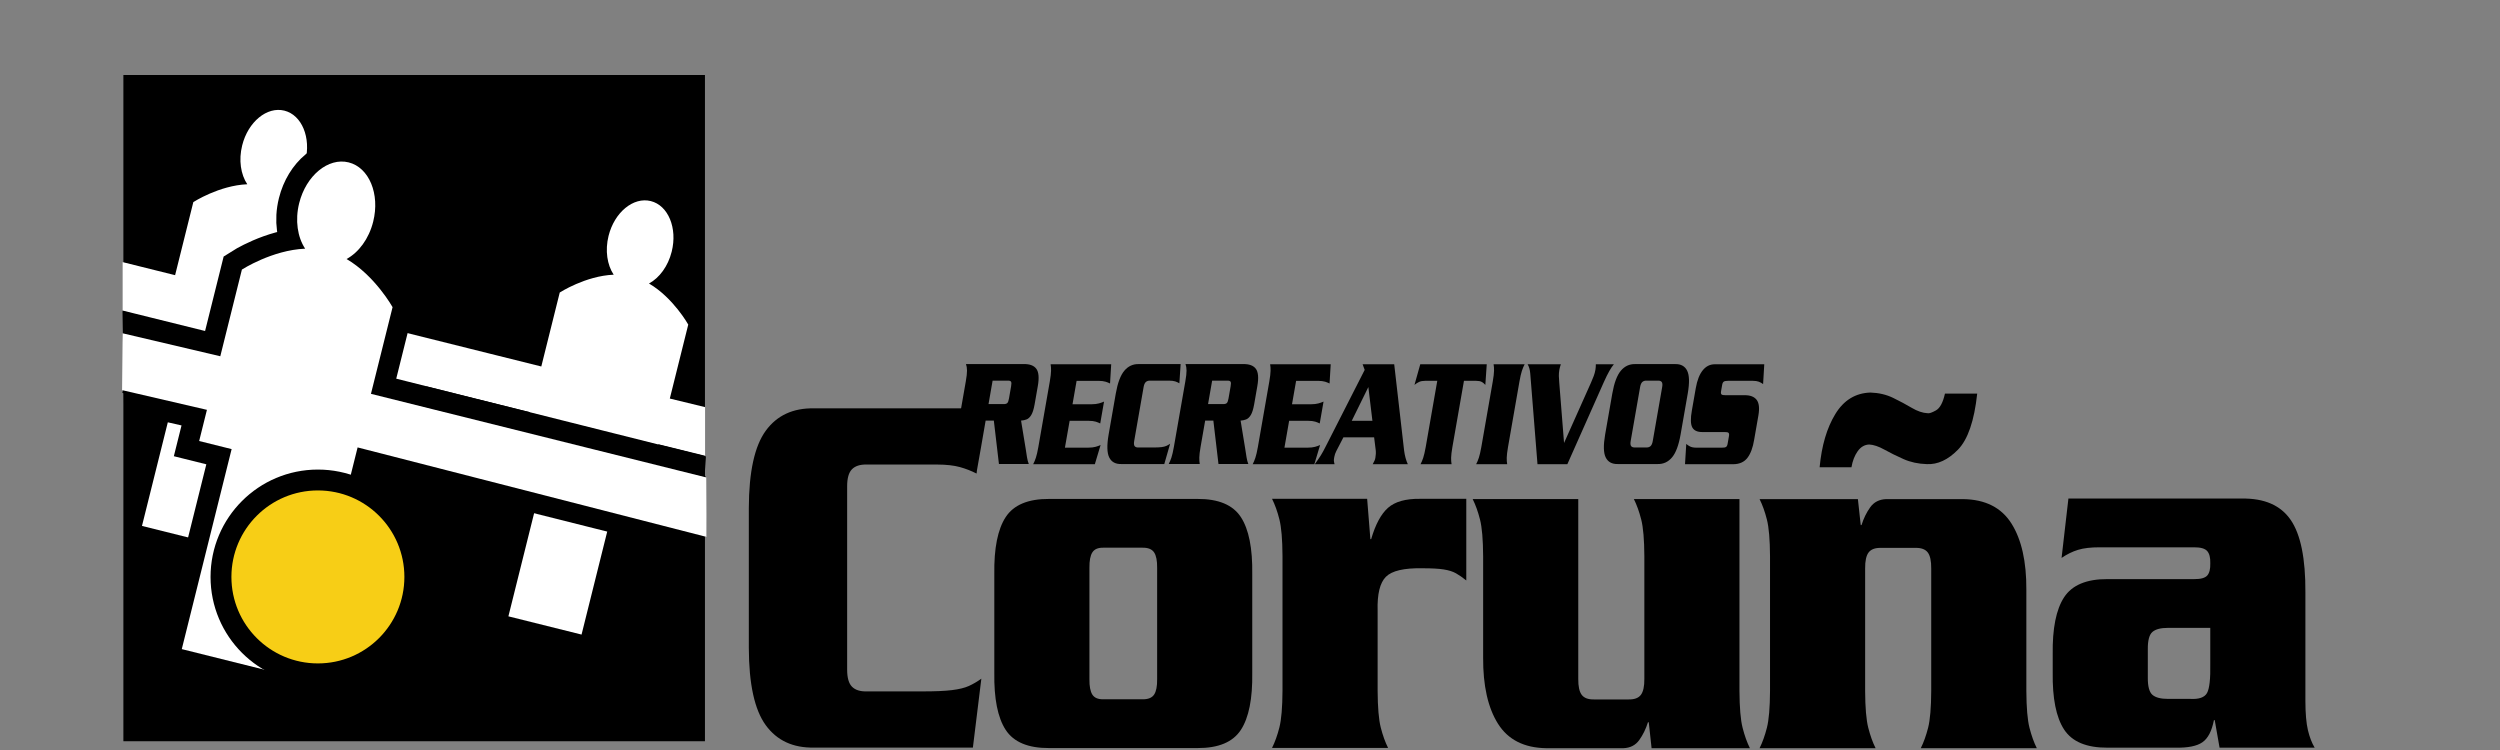
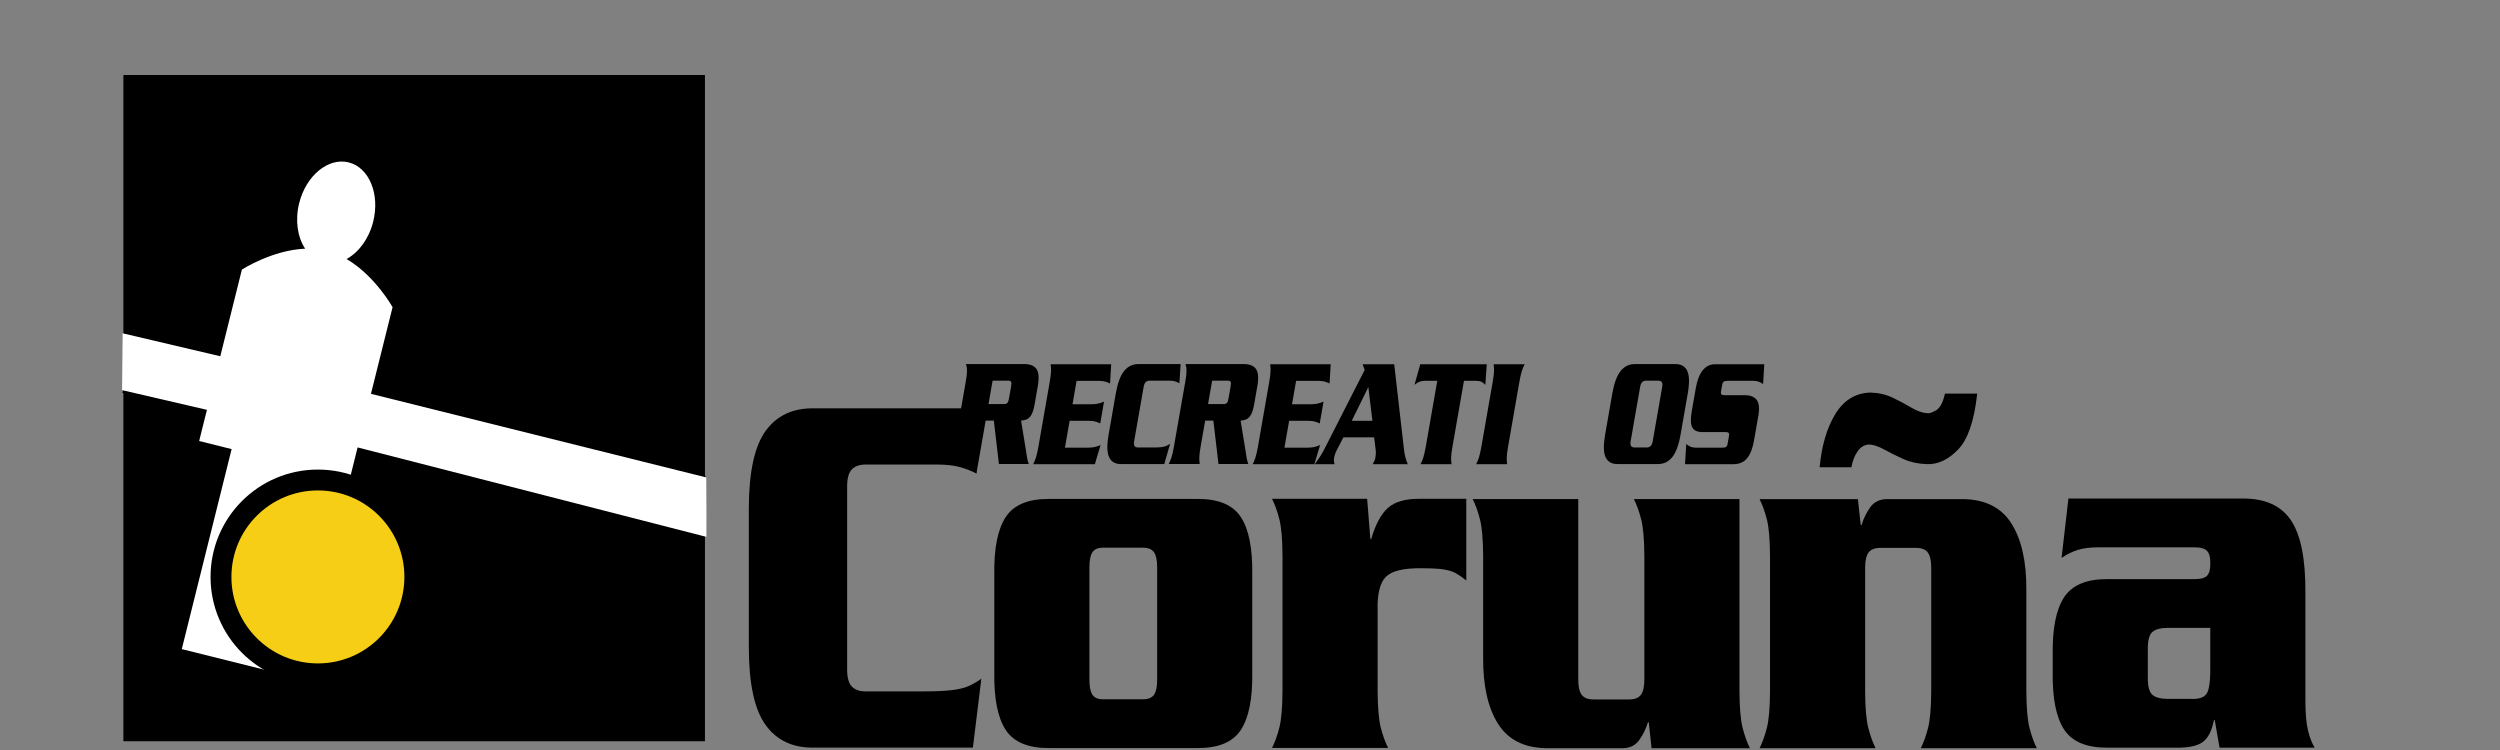
<svg xmlns="http://www.w3.org/2000/svg" width="200pt" version="1.1" height="60pt" viewBox="0 0 200 60">
  <rect x="0" y="0" width="200" height="60" fill="#808080" stroke="none" />
  <defs />
  <g id="Fondo">
    <path style="fill:#000000; fill-rule:evenodd;stroke:none;" d="M0 0 L46.525 0 L46.525 53.299 L0 53.299 L0 0 Z" transform="translate(9.871, 6)" />
-     <path style="fill:#ffffff; fill-rule:evenodd;stroke:none;" d="M38.873 10.366 C39.343 8.481 40.855 7.235 42.251 7.583 C43.645 7.931 44.397 9.741 43.925 11.626 C43.633 12.804 42.931 13.732 42.108 14.178 C44.053 15.319 45.248 17.464 45.248 17.464 L43.773 23.381 L46.594 24.067 L46.594 27.958 L42.861 27.037 L42.331 29.165 L40.114 28.612 L36.712 42.263 L30.86 40.804 L34.264 27.153 L32.048 26.6 L32.578 24.473 L24.291 22.407 L24.273 22.478 L13.546 19.804 L13.017 21.932 L10.8 21.379 L7.396 35.03 L1.546 33.571 L4.95 19.92 L2.733 19.367 L3.264 17.239 L0 16.403 L0 12.466 L4.196 13.511 L5.654 7.665 C5.654 7.665 7.715 6.332 9.97 6.238 C9.45 5.457 9.268 4.309 9.562 3.131 C10.031 1.246 11.543 0 12.938 0.348 C14.335 0.696 15.085 2.506 14.614 4.391 C14.32 5.569 13.62 6.497 12.796 6.943 C14.742 8.084 15.937 10.229 15.937 10.229 L14.479 16.075 L33.492 20.816 L34.967 14.899 C34.967 14.899 37.029 13.566 39.282 13.473 C38.763 12.692 38.581 11.544 38.873 10.366 Z" transform="translate(9.812, 8.503)" />
    <path style="fill:#000000; fill-rule:evenodd;stroke:none;" d="M14.06 3.669 C14.611 1.46 16.383 0 18.018 0.407 C19.653 0.815 20.533 2.936 19.982 5.146 C19.638 6.526 18.817 7.614 17.85 8.137 C20.131 9.474 21.531 11.988 21.531 11.988 L19.802 18.923 L46.557 25.495 L46.633 30.353 L18.734 23.209 L18.112 25.703 L15.514 25.055 L11.524 41.055 L4.667 39.345 L8.656 23.344 L6.058 22.697 L6.68 20.203 L0 18.41 L1.069 14.124 L7.749 15.917 L9.478 8.982 C9.478 8.982 11.895 7.42 14.537 7.31 C13.93 6.395 13.716 5.049 14.06 3.669 Z" transform="translate(9.874, 12.584)" />
-     <path style="fill:none;stroke:#000000; stroke-width:3.339; stroke-linecap:butt; stroke-linejoin:miter; stroke-dasharray:none;" d="M12.431 3.669 C12.982 1.46 14.754 0 16.389 0.407 C18.024 0.815 18.904 2.936 18.353 5.146 C18.009 6.526 17.188 7.614 16.221 8.137 C18.502 9.474 19.902 11.988 19.902 11.988 L18.173 18.923 L43.212 25.209 L42.907 29.686 L17.105 23.209 L16.483 25.703 L13.885 25.055 L9.895 41.055 L3.038 39.345 L7.027 23.344 L4.429 22.697 L5.051 20.203 L0.075 19.067 L0 14.399 L6.12 15.917 L7.849 8.982 C7.849 8.982 10.266 7.42 12.908 7.31 C12.301 6.395 12.087 5.049 12.431 3.669 Z" transform="translate(11.503, 12.584)" />
    <path style="fill:none;stroke:#000000; stroke-width:0.148; stroke-linecap:butt; stroke-linejoin:miter; stroke-dasharray:none;" d="M14.06 3.669 C14.611 1.46 16.383 0 18.018 0.407 C19.653 0.815 20.533 2.936 19.982 5.146 C19.638 6.526 18.817 7.614 17.85 8.137 C20.131 9.474 21.531 11.988 21.531 11.988 L19.802 18.923 L46.462 25.59 L45.394 29.876 L18.734 23.209 L18.112 25.703 L15.514 25.055 L11.524 41.055 L4.667 39.345 L8.656 23.344 L6.058 22.697 L6.68 20.203 L0 18.792 L1.069 14.506 L7.749 15.917 L9.478 8.982 C9.478 8.982 11.895 7.42 14.537 7.31 C13.93 6.395 13.716 5.049 14.06 3.669 Z" transform="translate(9.874, 12.584)" />
    <path style="fill:#ffffff; fill-rule:evenodd;stroke:none;" d="M14.168 3.669 C14.72 1.46 16.491 0 18.127 0.407 C19.762 0.815 20.642 2.936 20.09 5.146 C19.747 6.526 18.925 7.614 17.959 8.137 C20.239 9.474 21.64 11.988 21.64 11.988 L19.91 18.923 L46.734 25.611 L46.758 30.369 L18.843 23.209 L18.221 25.703 L15.623 25.055 L11.633 41.055 L4.776 39.345 L8.764 23.344 L6.167 22.697 L6.788 20.203 L0 18.627 L0.047 14.08 L7.857 15.917 L9.586 8.982 C9.586 8.982 12.004 7.42 14.646 7.31 C14.039 6.395 13.825 5.049 14.168 3.669 Z" transform="translate(9.766, 12.584)" />
    <path style="fill:#000000; fill-rule:evenodd;stroke:none;" d="M6.919 0 C10.74 0 13.838 3.098 13.838 6.919 C13.838 10.74 10.74 13.838 6.919 13.838 C3.098 13.838 0 10.74 0 6.919 C0 3.098 3.098 0 6.919 0 Z" transform="translate(18.513, 39.235)" />
    <path style="fill:none;stroke:#000000; stroke-width:3.339; stroke-linecap:butt; stroke-linejoin:bevel; stroke-dasharray:none;" d="M6.919 0 C10.74 0 13.838 3.098 13.838 6.919 C13.838 10.74 10.74 13.838 6.919 13.838 C3.098 13.838 0 10.74 0 6.919 C0 3.098 3.098 0 6.919 0 Z" transform="translate(18.513, 39.235)" />
    <path style="fill:#f7ce16; fill-rule:evenodd;stroke:none;" d="M6.919 0 C10.74 0 13.838 3.098 13.838 6.919 C13.838 10.74 10.74 13.838 6.919 13.838 C3.098 13.838 0 10.74 0 6.919 C0 3.098 3.098 0 6.919 0 Z" transform="translate(18.513, 39.235)" />
    <path style="fill:#000000; fill-rule:evenodd;stroke:none;" d="M3.573 4.534 L2.917 4.534 L2.554 6.631 L2.178 8.76 C2.178 8.76 1.945 8.188 1.912 8.401 L0 8.006 C0.079 7.86 0.151 7.687 0.218 7.487 C0.284 7.288 0.35 7.003 0.415 6.632 L1.332 1.385 C1.397 1.013 1.429 0.729 1.427 0.529 C1.425 0.329 1.397 0.157 1.344 0.01 L5.946 0.01 C6.437 0 6.779 0.126 6.973 0.39 C7.167 0.654 7.206 1.114 7.091 1.772 L6.833 3.246 C6.764 3.631 6.674 3.912 6.564 4.091 C6.454 4.269 6.33 4.385 6.192 4.438 C6.053 4.491 5.906 4.523 5.751 4.533 L6.12 6.782 C6.16 7.038 6.196 7.269 6.228 7.474 C6.26 7.679 6.308 7.856 6.37 8.006 L3.981 8.006 L3.573 4.534 Z M3.475 1.336 L3.148 3.21 L4.356 3.21 C4.488 3.216 4.585 3.189 4.647 3.131 C4.709 3.073 4.754 2.949 4.785 2.761 L4.955 1.787 C4.99 1.599 4.987 1.475 4.947 1.417 C4.906 1.358 4.818 1.332 4.684 1.337 L3.475 1.337 L3.475 1.336 Z" transform="translate(75.934, 29.115)" />
    <path style="fill:#000000; fill-rule:evenodd;stroke:none;" d="M2.542 6.67 L4.397 6.67 C4.642 6.668 4.841 6.645 4.995 6.602 C5.149 6.559 5.283 6.511 5.396 6.458 L4.935 7.995 L0 7.995 C0.079 7.849 0.151 7.676 0.218 7.476 C0.284 7.277 0.35 6.992 0.415 6.621 L1.332 1.374 C1.396 1.003 1.43 0.718 1.433 0.519 C1.436 0.32 1.424 0.146 1.397 0 L6.244 0 L6.151 1.537 C6.051 1.484 5.932 1.436 5.792 1.393 C5.653 1.35 5.461 1.327 5.217 1.324 L3.476 1.324 L3.149 3.198 L4.671 3.198 C4.912 3.196 5.109 3.172 5.263 3.129 C5.417 3.086 5.553 3.038 5.671 2.985 L5.366 4.734 C5.266 4.682 5.147 4.634 5.008 4.59 C4.869 4.547 4.68 4.524 4.441 4.522 L2.919 4.522 L2.542 6.67 Z" transform="translate(82.652, 29.143)" />
    <path style="fill:#000000; fill-rule:evenodd;stroke:none;" d="M5.909 0.01 L5.807 1.547 C5.704 1.484 5.593 1.432 5.471 1.394 C5.349 1.355 5.188 1.336 4.987 1.335 L3.456 1.335 C3.317 1.332 3.205 1.369 3.122 1.446 C3.039 1.522 2.98 1.656 2.947 1.847 L2.192 6.17 C2.159 6.361 2.171 6.494 2.227 6.571 C2.284 6.648 2.382 6.685 2.522 6.682 L3.73 6.682 C4.01 6.682 4.229 6.672 4.386 6.651 C4.542 6.63 4.67 6.598 4.767 6.554 C4.865 6.51 4.965 6.453 5.068 6.382 L4.601 8.006 L1.154 8.006 C0.695 8.016 0.376 7.84 0.196 7.478 C0.016 7.116 0 6.509 0.146 5.657 L0.722 2.359 C0.873 1.507 1.101 0.9 1.407 0.538 C1.713 0.176 2.094 0 2.549 0.01 L5.909 0.01 Z" transform="translate(88.542, 29.117)" />
    <path style="fill:#000000; fill-rule:evenodd;stroke:none;" d="M3.572 4.533 L2.916 4.533 L2.55 6.632 C2.486 7.003 2.452 7.288 2.448 7.487 C2.445 7.686 2.457 7.859 2.484 8.006 L0 8.006 C0.079 7.86 0.151 7.687 0.217 7.487 C0.283 7.288 0.349 7.003 0.414 6.632 L1.331 1.385 C1.396 1.014 1.428 0.729 1.426 0.529 C1.424 0.329 1.397 0.157 1.343 0.01 L5.945 0.01 C6.436 0 6.778 0.126 6.972 0.39 C7.166 0.653 7.205 1.114 7.09 1.772 L6.833 3.246 C6.764 3.631 6.674 3.912 6.564 4.091 C6.455 4.269 6.33 4.385 6.192 4.438 C6.053 4.491 5.906 4.523 5.751 4.533 L6.12 6.782 C6.16 7.038 6.196 7.269 6.228 7.474 C6.26 7.679 6.308 7.856 6.37 8.006 L3.981 8.006 L3.572 4.533 Z M3.475 1.335 L3.148 3.209 L4.355 3.209 C4.487 3.215 4.584 3.188 4.646 3.13 C4.707 3.071 4.753 2.948 4.784 2.76 L4.954 1.786 C4.989 1.598 4.987 1.474 4.946 1.416 C4.905 1.357 4.817 1.331 4.683 1.336 L3.475 1.336 L3.475 1.335 Z" transform="translate(93.497, 29.116)" />
    <path style="fill:#000000; fill-rule:evenodd;stroke:none;" d="M2.541 6.67 L4.395 6.67 C4.64 6.668 4.84 6.645 4.993 6.602 C5.147 6.559 5.281 6.511 5.394 6.458 L4.934 7.995 L0 7.995 C0.079 7.849 0.151 7.676 0.217 7.476 C0.283 7.277 0.349 6.992 0.415 6.621 L1.331 1.374 C1.395 1.003 1.429 0.718 1.432 0.519 C1.436 0.32 1.424 0.146 1.396 0 L6.243 0 L6.15 1.537 C6.05 1.484 5.931 1.436 5.792 1.393 C5.652 1.35 5.46 1.327 5.216 1.324 L3.475 1.324 L3.147 3.198 L4.67 3.198 C4.91 3.196 5.108 3.172 5.261 3.129 C5.415 3.086 5.551 3.038 5.669 2.985 L5.364 4.734 C5.264 4.682 5.145 4.634 5.006 4.59 C4.867 4.547 4.678 4.524 4.439 4.522 L2.917 4.522 L2.541 6.67 Z" transform="translate(100.214, 29.143)" />
    <path style="fill:#000000; fill-rule:evenodd;stroke:none;" d="M4.749 5.846 L2.291 5.846 L1.723 6.945 C1.644 7.097 1.59 7.255 1.561 7.42 C1.537 7.547 1.526 7.643 1.529 7.708 C1.532 7.772 1.55 7.868 1.583 7.995 L0 7.995 C0.21 7.705 0.375 7.464 0.495 7.271 C0.615 7.078 0.747 6.836 0.891 6.546 L3.994 0.45 L3.828 0 L6.356 0 L7.147 6.896 C7.202 7.318 7.301 7.685 7.445 7.995 L4.637 7.995 C4.713 7.853 4.764 7.75 4.791 7.686 C4.818 7.622 4.838 7.55 4.851 7.47 C4.868 7.374 4.879 7.272 4.885 7.166 C4.89 7.059 4.888 6.961 4.877 6.871 L4.749 5.846 Z M2.959 4.522 L4.612 4.522 L4.287 1.823 L2.959 4.522 Z" transform="translate(105.181, 29.142)" />
    <path style="fill:#000000; fill-rule:evenodd;stroke:none;" d="M0.463 0 L5.782 0 L5.669 1.649 C5.576 1.543 5.477 1.462 5.373 1.407 C5.268 1.352 5.121 1.324 4.93 1.324 L3.959 1.324 L3.034 6.621 C2.97 6.992 2.936 7.277 2.932 7.476 C2.929 7.675 2.941 7.849 2.969 7.995 L0.484 7.995 C0.563 7.849 0.635 7.676 0.701 7.476 C0.767 7.277 0.833 6.992 0.899 6.621 L1.824 1.324 L0.853 1.324 C0.663 1.324 0.505 1.352 0.381 1.407 C0.257 1.462 0.131 1.542 0 1.649 L0.463 0 Z" transform="translate(113.158, 29.142)" />
    <path style="fill:#000000; fill-rule:evenodd;stroke:none;" d="M2.484 7.995 L0 7.995 C0.079 7.849 0.151 7.676 0.217 7.476 C0.283 7.277 0.349 6.992 0.415 6.621 L1.331 1.374 C1.395 1.003 1.429 0.718 1.432 0.519 C1.436 0.32 1.424 0.146 1.396 0 L3.881 0 C3.802 0.146 3.73 0.319 3.663 0.519 C3.597 0.718 3.531 1.003 3.466 1.374 L2.55 6.621 C2.486 6.992 2.452 7.277 2.448 7.476 C2.444 7.676 2.456 7.849 2.484 7.995 Z" transform="translate(118.091, 29.142)" />
-     <path style="fill:#000000; fill-rule:evenodd;stroke:none;" d="M3.18 7.995 L0.791 7.995 L0.212 0.737 C0.184 0.422 0.113 0.177 0 0 L2.66 0 C2.606 0.152 2.566 0.298 2.54 0.437 C2.511 0.608 2.498 0.775 2.5 0.937 C2.503 1.099 2.514 1.278 2.533 1.474 L2.916 6.296 L5.07 1.474 C5.158 1.278 5.231 1.099 5.291 0.937 C5.351 0.775 5.396 0.609 5.426 0.437 C5.449 0.298 5.46 0.152 5.459 0 L6.902 0 C6.793 0.127 6.673 0.304 6.542 0.532 C6.411 0.761 6.26 1.066 6.089 1.449 L3.18 7.995 Z" transform="translate(122.208, 29.142)" />
    <path style="fill:#000000; fill-rule:evenodd;stroke:none;" d="M2.946 1.846 L2.191 6.169 C2.158 6.36 2.17 6.493 2.226 6.57 C2.283 6.647 2.381 6.684 2.521 6.681 L3.448 6.681 C3.588 6.684 3.699 6.647 3.782 6.57 C3.865 6.493 3.924 6.359 3.957 6.169 L4.711 1.846 C4.745 1.655 4.733 1.521 4.676 1.445 C4.619 1.368 4.521 1.331 4.381 1.334 L3.453 1.334 C3.314 1.331 3.202 1.368 3.119 1.445 C3.038 1.522 2.979 1.656 2.946 1.846 Z M0.146 5.657 L0.722 2.359 C0.873 1.507 1.101 0.9 1.407 0.538 C1.713 0.176 2.094 0 2.549 0.01 L5.751 0.01 C6.21 0 6.529 0.176 6.709 0.538 C6.889 0.9 6.905 1.507 6.758 2.359 L6.182 5.657 C6.031 6.509 5.803 7.116 5.496 7.478 C5.19 7.84 4.809 8.016 4.354 8.006 L1.152 8.006 C0.693 8.016 0.374 7.84 0.194 7.478 C0.014 7.116 0 6.509 0.146 5.657 " transform="translate(128.263, 29.117)" />
    <path style="fill:#000000; fill-rule:evenodd;stroke:none;" d="M6.34 0 L6.247 1.586 C6.136 1.504 6.021 1.44 5.903 1.394 C5.784 1.348 5.626 1.325 5.426 1.324 L3.44 1.324 C3.278 1.321 3.164 1.343 3.098 1.391 C3.032 1.439 2.989 1.533 2.968 1.674 L2.889 2.124 C2.86 2.27 2.87 2.365 2.92 2.411 C2.97 2.457 3.076 2.478 3.24 2.474 L4.753 2.474 C5.211 2.468 5.536 2.592 5.73 2.844 C5.924 3.096 5.971 3.51 5.872 4.085 L5.532 6.034 C5.429 6.668 5.25 7.152 4.992 7.488 C4.735 7.823 4.354 7.993 3.85 7.995 L0 7.995 L0.1 6.371 C0.186 6.449 0.288 6.518 0.405 6.577 C0.522 6.636 0.682 6.668 0.887 6.671 L2.952 6.671 C3.114 6.675 3.226 6.654 3.289 6.609 C3.352 6.563 3.394 6.467 3.415 6.322 L3.511 5.772 C3.539 5.632 3.531 5.537 3.484 5.489 C3.438 5.441 3.333 5.419 3.17 5.422 L1.429 5.422 C1.007 5.433 0.725 5.311 0.584 5.055 C0.443 4.799 0.432 4.343 0.551 3.685 L0.863 1.899 C0.974 1.273 1.16 0.801 1.419 0.481 C1.678 0.161 1.997 0.001 2.376 0 L6.34 0 Z" transform="translate(134.801, 29.142)" />
    <path style="fill:#000000; fill-rule:evenodd;stroke:none;" d="M17.604 0.033 L18.216 5.249 C17.799 5.034 17.352 4.86 16.878 4.729 C16.403 4.598 15.796 4.531 15.056 4.528 L9.414 4.528 C8.898 4.518 8.511 4.644 8.253 4.904 C7.995 5.164 7.866 5.618 7.866 6.266 L7.866 20.939 C7.866 21.586 7.995 22.041 8.253 22.301 C8.511 22.562 8.898 22.687 9.414 22.677 L13.863 22.677 C14.896 22.678 15.696 22.644 16.259 22.573 C16.823 22.503 17.271 22.393 17.603 22.243 C17.934 22.093 18.267 21.899 18.602 21.659 L17.925 27.172 L5.223 27.172 C3.538 27.206 2.249 26.608 1.354 25.38 C0.459 24.152 0.007 22.092 0 19.199 L0 8.005 C0.008 5.113 0.459 3.053 1.354 1.825 C2.249 0.597 3.538 0 5.223 0.033 L17.604 0.033 Z" transform="translate(59.906, 32.635)" />
    <path style="fill:#000000; fill-rule:evenodd;stroke:none;" d="M20.666 6.03 L20.666 13.917 C20.697 15.986 20.394 17.509 19.755 18.486 C19.117 19.463 17.96 19.947 16.281 19.939 L4.416 19.939 C2.738 19.947 1.58 19.463 0.942 18.486 C0.304 17.509 0 15.986 0.031 13.917 L0.031 6.03 C0 3.961 0.303 2.438 0.942 1.461 C1.581 0.484 2.738 0 4.416 0.009 L16.281 0.009 C17.959 0 19.116 0.484 19.755 1.461 C20.393 2.438 20.697 3.961 20.666 6.03 Z M7.64 5.521 L7.64 14.426 C7.633 14.994 7.711 15.405 7.873 15.661 C8.036 15.916 8.323 16.041 8.736 16.037 L11.896 16.037 C12.339 16.042 12.646 15.916 12.815 15.661 C12.984 15.405 13.065 14.994 13.057 14.426 L13.057 5.521 C13.065 4.953 12.984 4.542 12.815 4.287 C12.646 4.031 12.339 3.906 11.896 3.91 L8.736 3.91 C8.323 3.905 8.036 4.031 7.873 4.287 C7.711 4.541 7.633 4.952 7.64 5.521 " transform="translate(79.514, 39.906)" />
    <path style="fill:#000000; fill-rule:evenodd;stroke:none;" d="M0.001 0.014 L7.61 0.014 L7.868 3.237 L7.932 3.237 C8.272 2.064 8.721 1.23 9.278 0.735 C9.835 0.241 10.687 0 11.833 0.014 L15.541 0.014 L15.541 6.545 C15.245 6.306 14.97 6.115 14.716 5.972 C14.462 5.829 14.134 5.725 13.733 5.663 C13.332 5.6 12.763 5.569 12.027 5.57 C10.566 5.542 9.594 5.768 9.113 6.248 C8.632 6.729 8.41 7.633 8.448 8.962 L8.448 15.365 C8.455 16.699 8.538 17.679 8.698 18.307 C8.858 18.935 9.054 19.481 9.286 19.944 L0 19.944 C0.232 19.48 0.429 18.934 0.588 18.307 C0.748 17.679 0.831 16.698 0.838 15.365 L0.838 4.595 C0.831 3.262 0.748 2.281 0.588 1.654 C0.43 1.024 0.233 0.478 0.001 0.014 Z" transform="translate(101.762, 39.892)" />
    <path style="fill:#000000; fill-rule:evenodd;stroke:none;" d="M22.181 19.931 L14.314 19.931 L14.088 17.853 L14.024 17.853 C13.858 18.385 13.627 18.858 13.331 19.273 C13.035 19.688 12.611 19.908 12.058 19.93 L5.9 19.93 C4.123 19.906 2.833 19.255 2.027 17.974 C1.222 16.694 0.825 14.929 0.838 12.679 L0.838 4.58 C0.831 3.247 0.748 2.266 0.588 1.638 C0.428 1.01 0.233 0.464 0 0 L8.448 0 L8.448 14.375 C8.442 14.982 8.534 15.41 8.726 15.663 C8.917 15.915 9.244 16.037 9.705 16.029 L12.478 16.029 C12.94 16.037 13.266 15.915 13.457 15.663 C13.648 15.41 13.742 14.982 13.735 14.375 L13.735 4.58 C13.729 3.247 13.645 2.266 13.485 1.638 C13.325 1.01 13.129 0.464 12.897 0 L21.344 0 L21.344 15.35 C21.351 16.683 21.434 17.664 21.594 18.292 C21.753 18.921 21.949 19.467 22.181 19.931 Z" transform="translate(117.813, 39.926)" />
    <path style="fill:#000000; fill-rule:evenodd;stroke:none;" d="M0.001 8.524 L7.868 8.524 L8.094 10.602 L8.158 10.602 C8.324 10.07 8.555 9.597 8.851 9.182 C9.146 8.767 9.571 8.548 10.124 8.525 L16.282 8.525 C18.059 8.549 19.349 9.201 20.155 10.481 C20.96 11.761 21.357 13.526 21.344 15.776 L21.344 23.875 C21.351 25.208 21.434 26.189 21.594 26.817 C21.754 27.444 21.949 27.991 22.182 28.454 L12.897 28.454 C13.129 27.99 13.325 27.444 13.485 26.817 C13.644 26.189 13.728 25.208 13.734 23.875 L13.734 14.08 C13.74 13.473 13.648 13.044 13.456 12.792 C13.264 12.54 12.938 12.418 12.477 12.426 L9.704 12.426 C9.243 12.418 8.916 12.541 8.725 12.792 C8.534 13.043 8.44 13.473 8.447 14.08 L8.447 23.875 C8.453 25.208 8.537 26.189 8.697 26.817 C8.857 27.444 9.053 27.991 9.285 28.454 L0 28.454 C0.232 27.99 0.428 27.444 0.588 26.817 C0.748 26.189 0.831 25.208 0.838 23.875 L0.838 13.103 C0.831 11.77 0.748 10.789 0.588 10.161 C0.429 9.534 0.233 8.987 0.001 8.524 Z M14.832 0.085 L17.412 0.085 C17.177 2.268 16.662 3.765 15.868 4.575 C15.074 5.385 14.244 5.769 13.382 5.725 C12.694 5.706 12.069 5.57 11.506 5.318 C10.943 5.067 10.434 4.815 9.982 4.563 C9.529 4.311 9.126 4.175 8.772 4.156 C8.399 4.171 8.09 4.353 7.845 4.702 C7.6 5.051 7.437 5.476 7.353 5.979 L4.806 5.979 C4.967 4.246 5.387 2.825 6.063 1.718 C6.74 0.61 7.675 0.038 8.868 0 C9.541 0.021 10.15 0.164 10.692 0.429 C11.234 0.694 11.731 0.96 12.18 1.226 C12.629 1.491 13.051 1.634 13.446 1.654 C13.572 1.682 13.795 1.605 14.114 1.426 C14.434 1.247 14.673 0.8 14.832 0.085 " transform="translate(140.764, 31.404)" />
    <path style="fill:#000000; fill-rule:evenodd;stroke:none;" d="M12.636 10.375 L9.251 10.375 C8.676 10.374 8.262 10.482 8.01 10.698 C7.758 10.914 7.634 11.372 7.639 12.071 L7.639 14.361 C7.634 15.06 7.758 15.517 8.01 15.733 C8.262 15.95 8.676 16.057 9.251 16.056 L11.024 16.056 C11.726 16.097 12.175 15.941 12.374 15.589 C12.572 15.238 12.66 14.446 12.636 13.214 L12.636 10.375 Z M1.287 0.029 L15.151 0.029 C16.958 0 18.262 0.567 19.065 1.731 C19.867 2.894 20.261 4.829 20.246 7.535 L20.246 16.228 C20.248 17.224 20.316 18 20.447 18.555 C20.579 19.11 20.759 19.579 20.987 19.959 L13.379 19.959 L12.992 17.755 L12.928 17.755 C12.759 18.626 12.453 19.216 12.009 19.525 C11.566 19.834 10.841 19.979 9.833 19.959 L4.416 19.959 C2.738 19.968 1.58 19.484 0.942 18.507 C0.304 17.53 0.001 16.007 0.031 13.938 L0.031 12.496 C0 10.427 0.303 8.904 0.942 7.927 C1.581 6.95 2.738 6.465 4.416 6.474 L11.348 6.474 C11.867 6.479 12.215 6.384 12.392 6.188 C12.568 5.991 12.65 5.663 12.637 5.202 C12.65 4.759 12.568 4.436 12.392 4.232 C12.215 4.028 11.867 3.927 11.348 3.93 L3.771 3.93 C3.08 3.928 2.511 3.995 2.062 4.131 C1.613 4.267 1.173 4.483 0.74 4.778 L1.287 0.029 Z" transform="translate(164.186, 39.855)" />
  </g>
</svg>